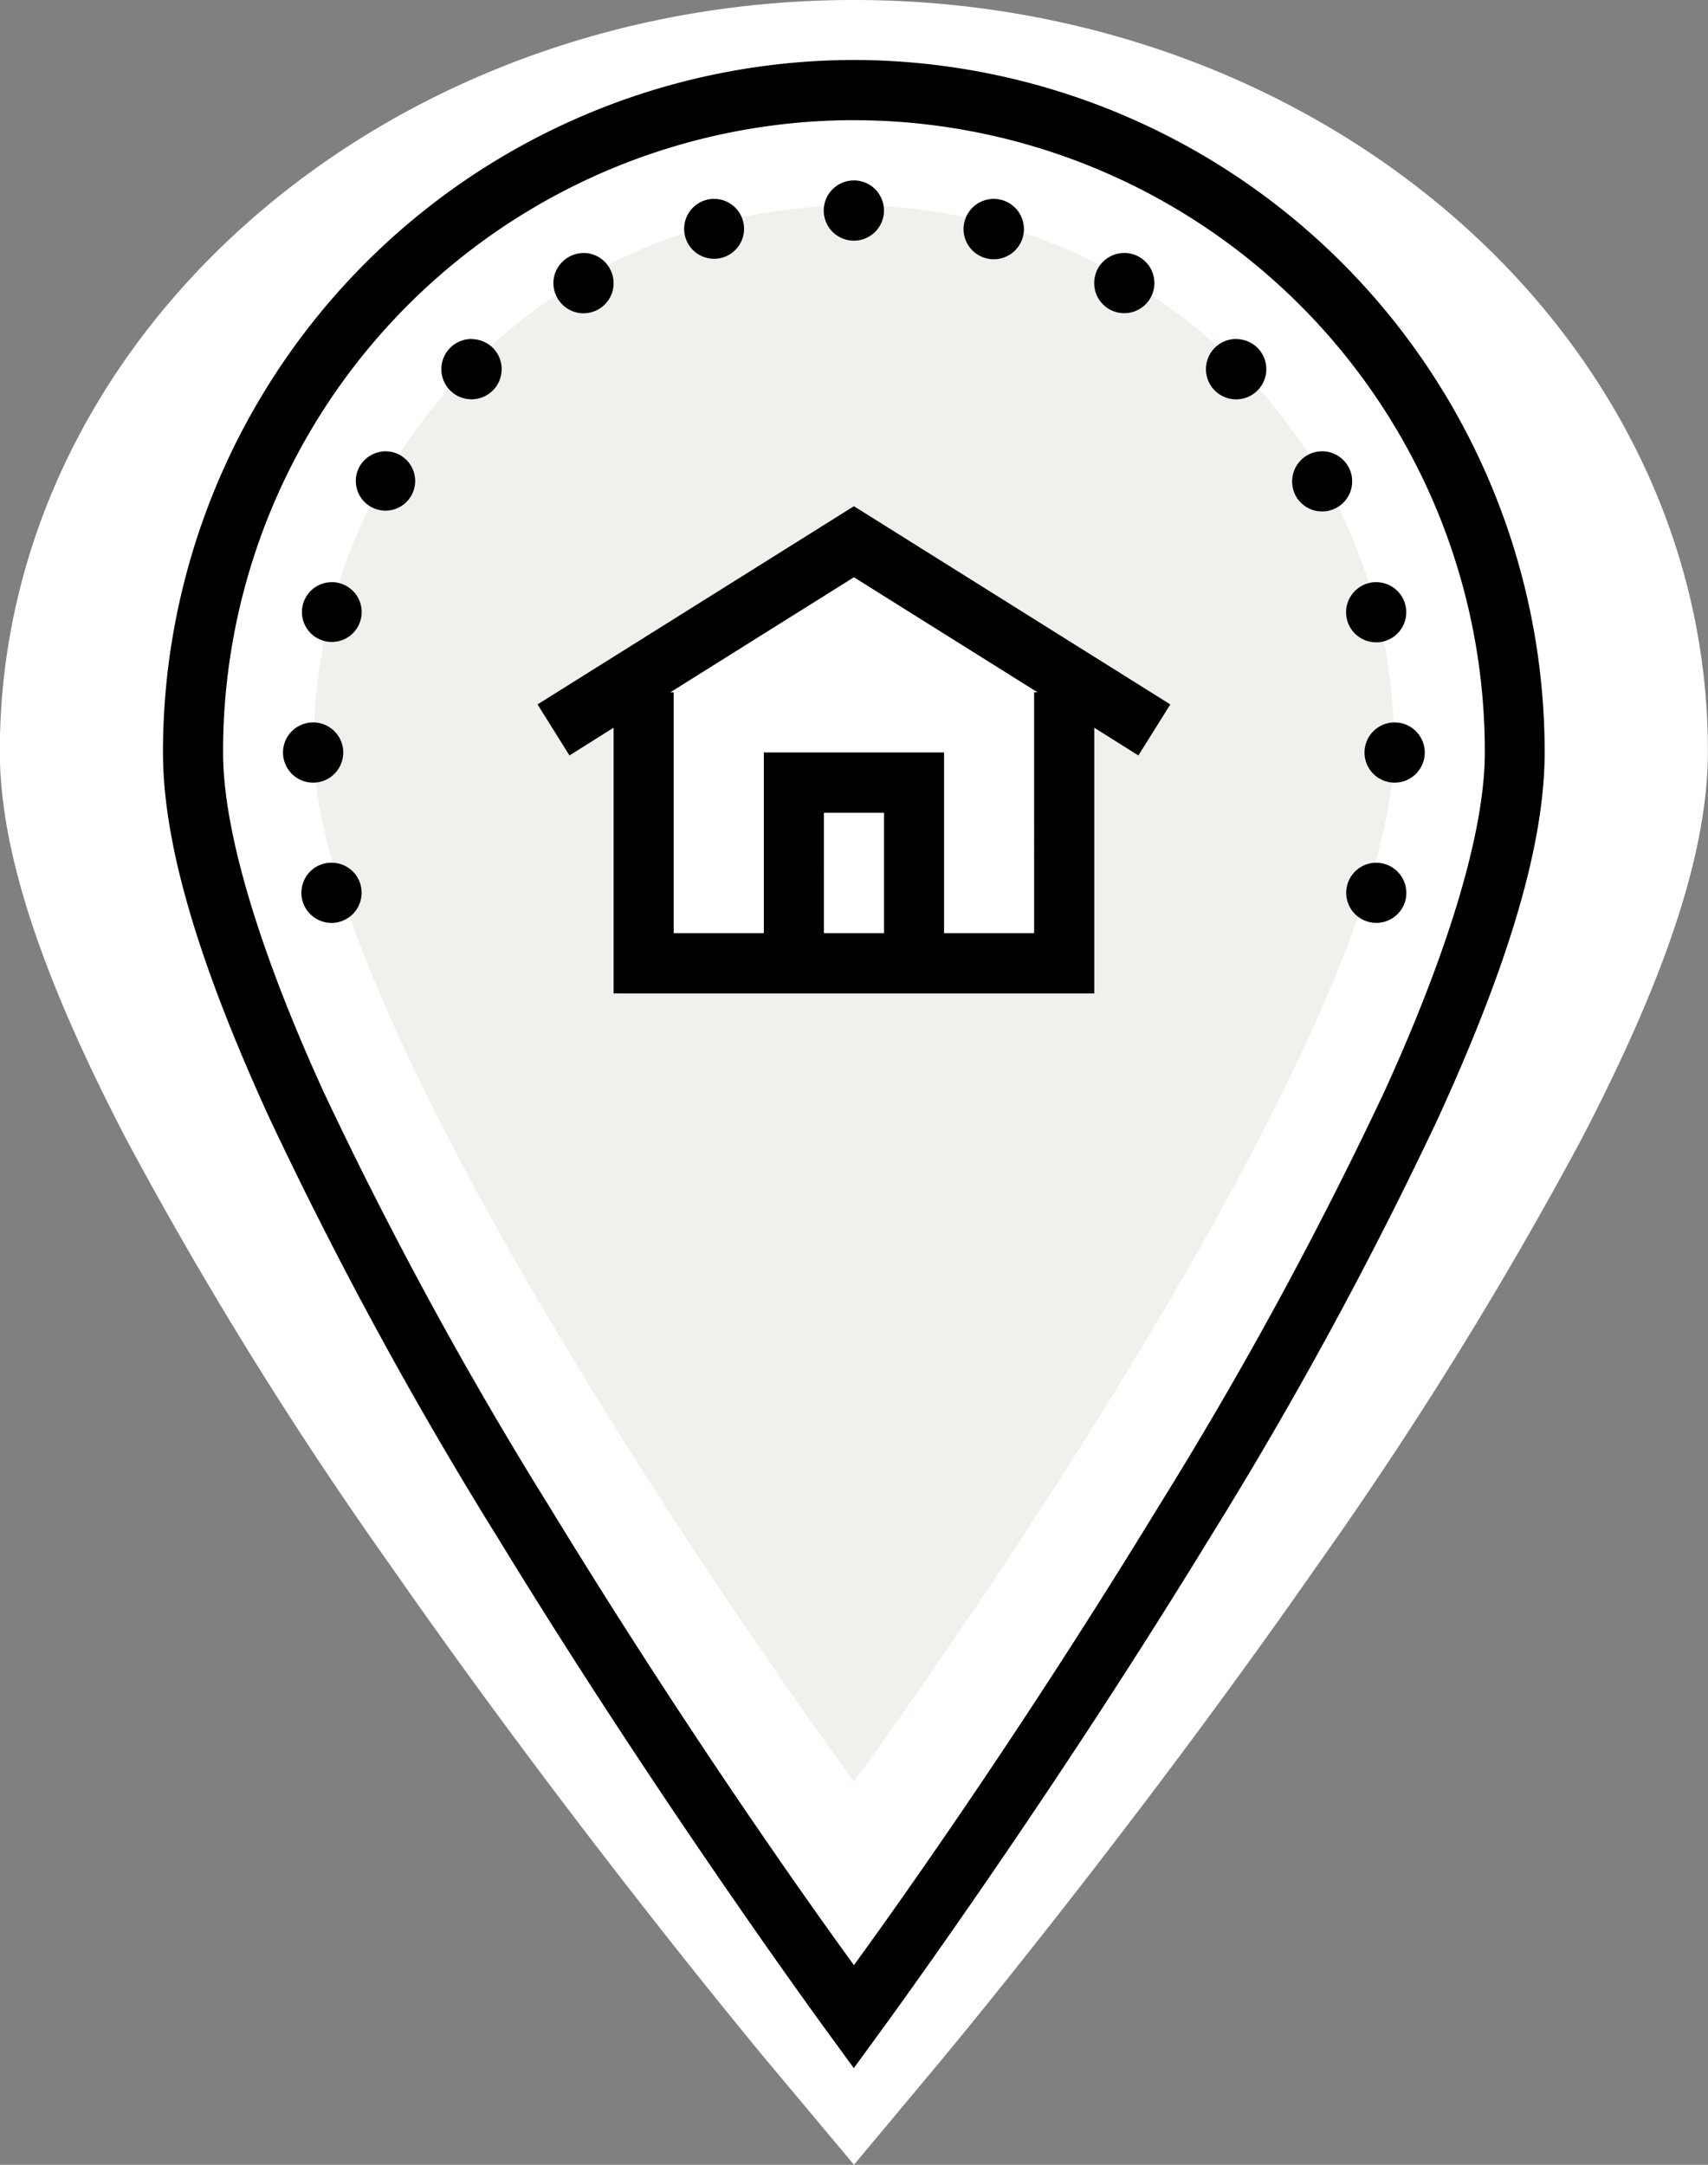
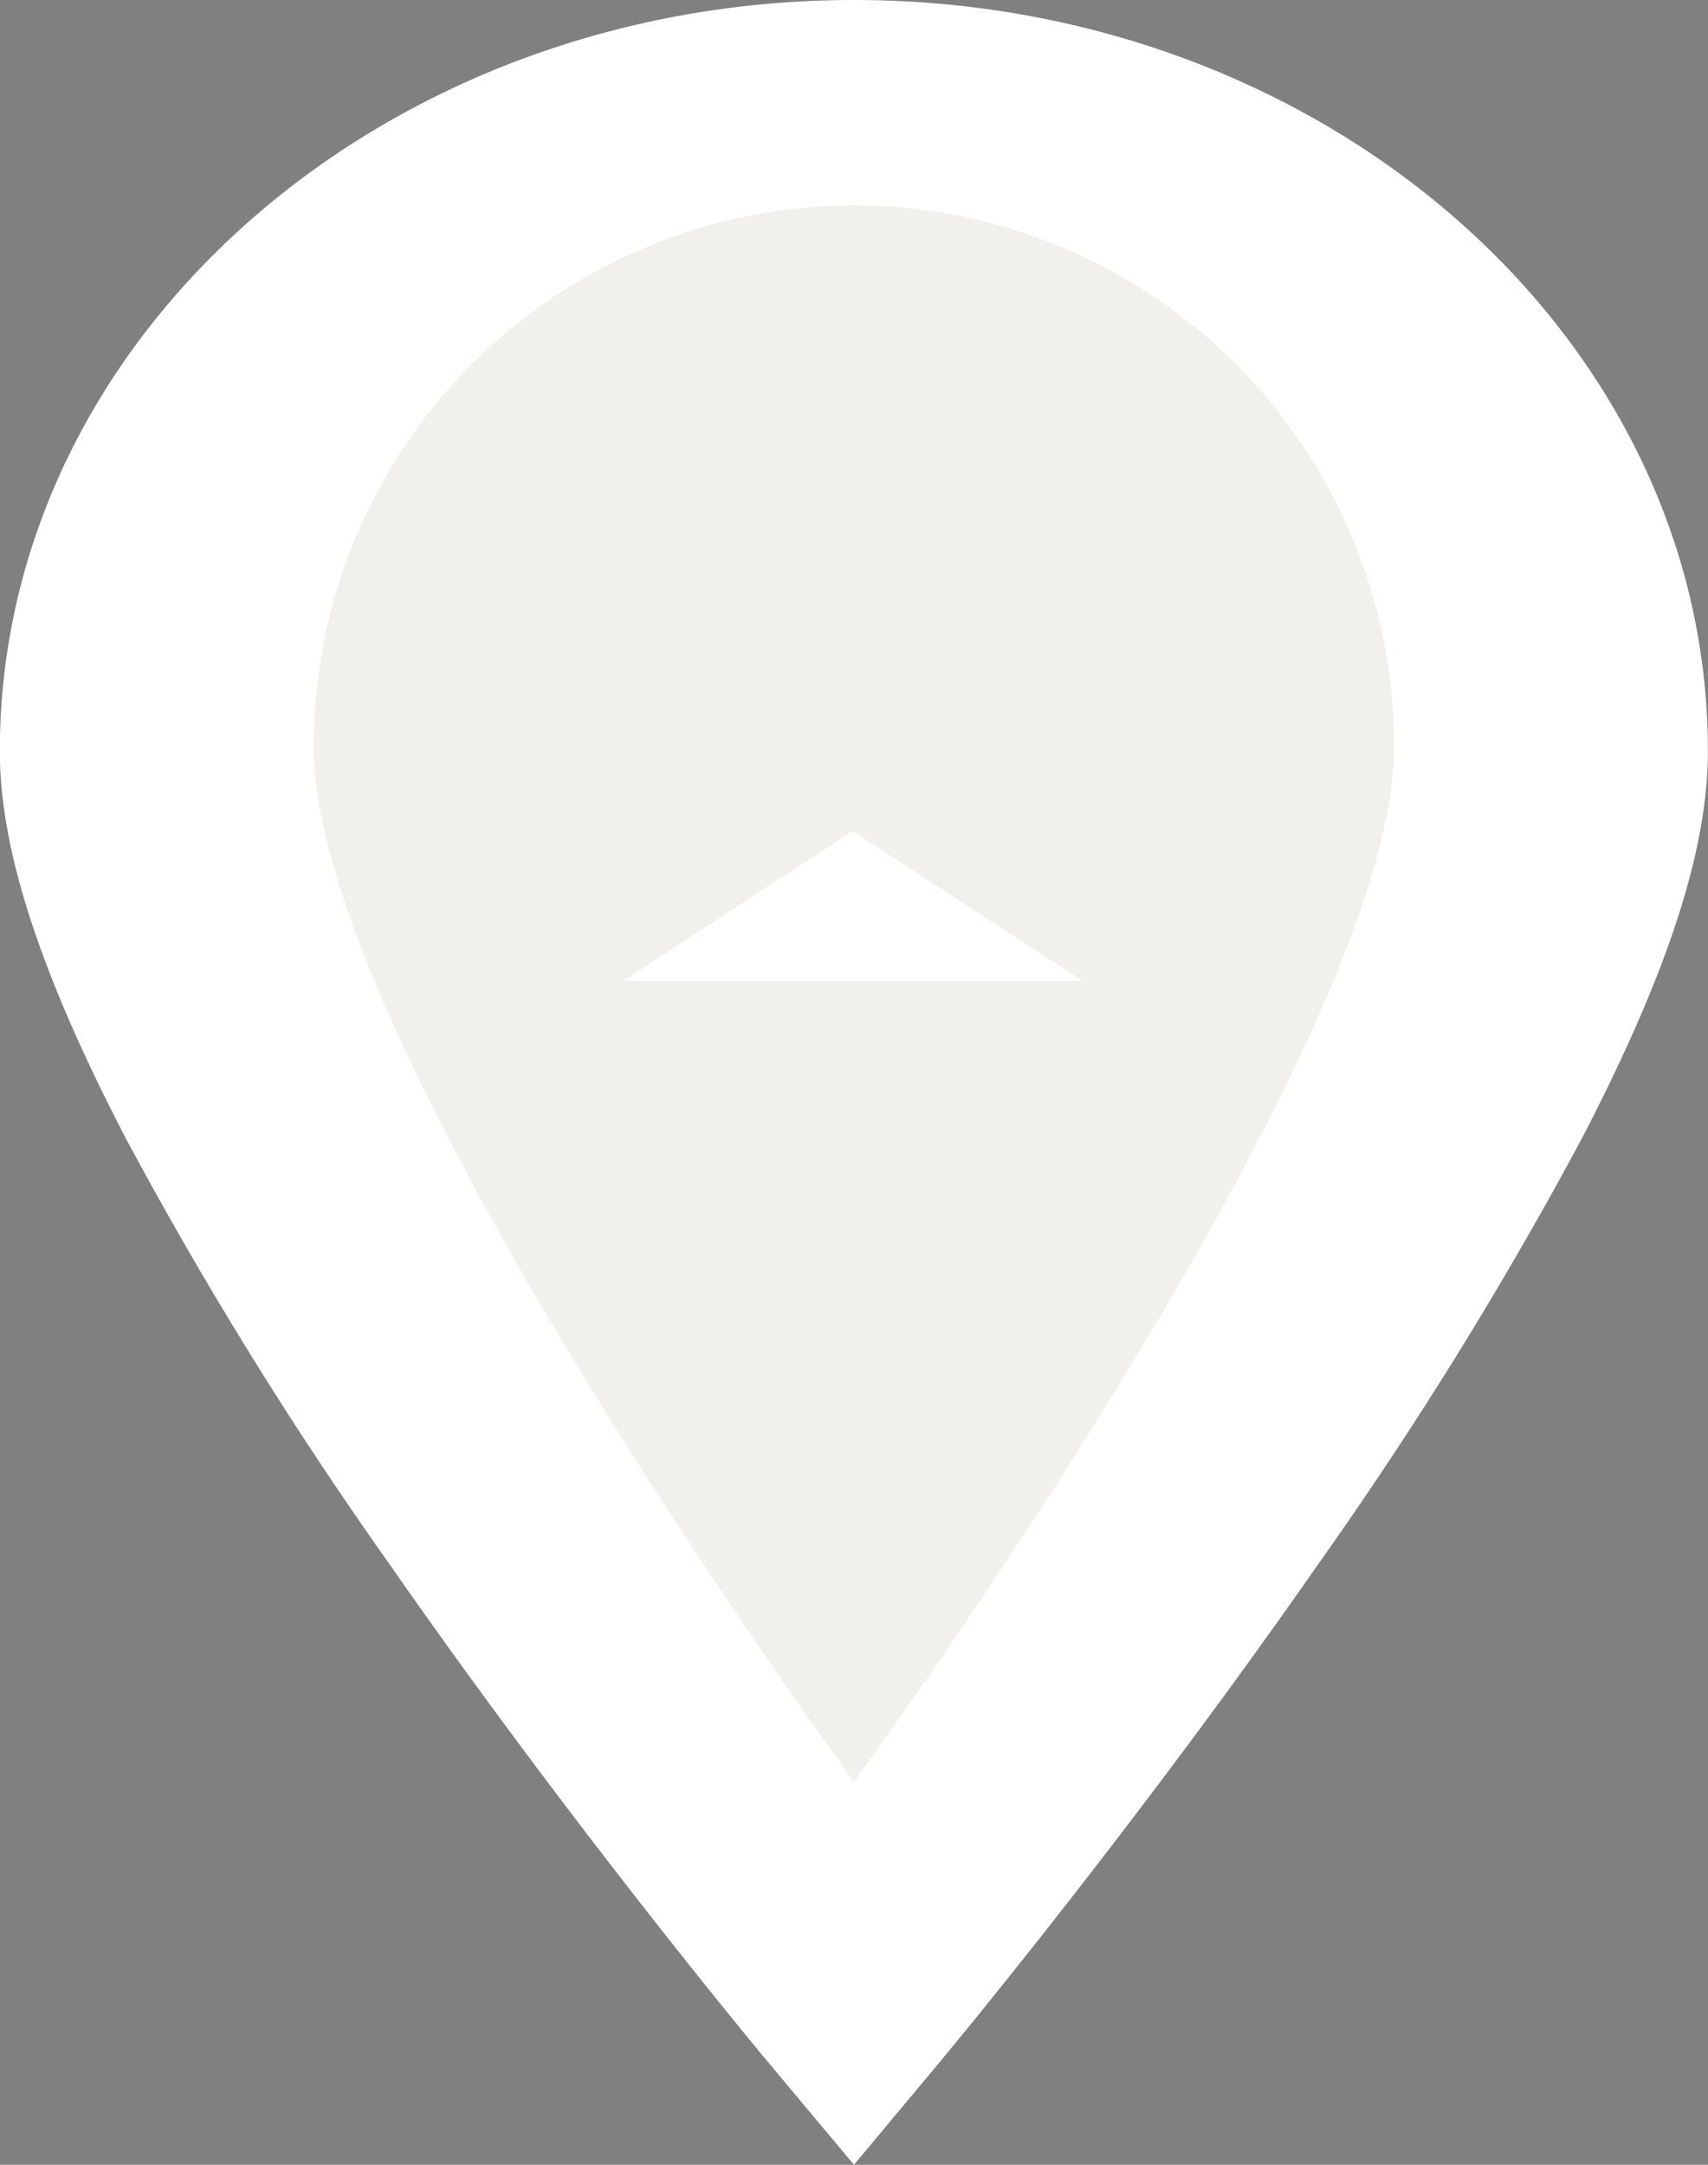
<svg xmlns="http://www.w3.org/2000/svg" width="49.79" height="63.108" viewBox="0 0 49.79 63.108">
  <rect x="0" y="0" width="49.79" height="63.108" fill="#808080" stroke="none" />
  <g id="组_4631" data-name="组 4631" transform="translate(3 0)">
    <g id="Laag_2" data-name="Laag 2" transform="translate(-3 0)">
      <path id="路径_2862" data-name="路径 2862" d="M466.016,464.05c-13.727,0-24.9,9.821-24.9,21.894,0,2.887,1.173,6.488,3.693,11.33a117.137,117.137,0,0,0,7.7,12.422c5.485,7.875,11.043,14.522,11.1,14.586l2.406,2.875,2.4-2.874c.056-.066,5.614-6.713,11.1-14.588a117.129,117.129,0,0,0,7.7-12.422c2.519-4.841,3.693-8.442,3.693-11.329C490.911,473.871,479.743,464.05,466.016,464.05Z" transform="translate(-441.121 -464.05)" fill="#fff" />
    </g>
    <g id="Laag_1" data-name="Laag 1" transform="translate(1.751 1.748)">
-       <path id="路径_2863" data-name="路径 2863" d="M463.887,470.886a15.772,15.772,0,0,0-15.748,15.8c0,8.724,15.748,30.149,15.748,30.149s15.747-21.425,15.747-30.149A15.771,15.771,0,0,0,463.887,470.886Zm6.661,22.608H457.159v-8.962l6.694-4.367,6.694,4.367Z" transform="translate(-443.745 -466.647)" fill="#f2f0ec" />
-       <path id="路径_2864" data-name="路径 2864" d="M463.263,466.045a20.178,20.178,0,0,0-20.142,20.19c0,2.931,1.258,6.618,3.089,10.626a120.768,120.768,0,0,0,6.671,12.266c4.841,7.921,9.678,14.5,9.678,14.5l.7.96.7-.96s4.838-6.577,9.678-14.5a120.774,120.774,0,0,0,6.671-12.266c1.83-4.008,3.09-7.7,3.09-10.626A20.179,20.179,0,0,0,463.263,466.045Zm0,1.756a18.4,18.4,0,0,1,18.391,18.435c0,2.4-1.15,5.99-2.932,9.892a118.518,118.518,0,0,1-6.575,12.081c-4.228,6.926-7.947,12.087-8.884,13.376-.938-1.29-4.656-6.45-8.884-13.376a118.512,118.512,0,0,1-6.575-12.081c-1.782-3.9-2.931-7.492-2.931-9.892A18.4,18.4,0,0,1,463.263,467.8Zm0,1.756a.878.878,0,1,0,.876.878A.878.878,0,0,0,463.263,469.556Zm-4.075.538h-.058a.956.956,0,0,0-.174.031.873.873,0,1,0,.232-.031Zm8.149,0a.88.88,0,1,0,.233.031A.9.9,0,0,0,467.337,470.094Zm-11.977,1.578a.888.888,0,0,0-.828.651.881.881,0,0,0,.623,1.076.876.876,0,0,0,.982-1.289A.868.868,0,0,0,455.36,471.672Zm15.743,0a.88.88,0,0,0-.719.435.9.9,0,0,0-.088.668.883.883,0,0,0,.411.535.878.878,0,1,0,.4-1.639Zm-18.976,2.506a.879.879,0,0,0-.633.257.879.879,0,1,0,1.242,0A.9.9,0,0,0,452.128,474.182Zm22.294,0a.88.88,0,1,0,.605.257A.879.879,0,0,0,474.422,474.182Zm2.47,3.275a.875.875,0,0,0-.417.116.886.886,0,0,0-.322,1.2.877.877,0,1,0,.739-1.317Zm-27.322,0a.888.888,0,0,0-.715.439.865.865,0,1,0,.715-.439Zm13.694,1.6-9.223,5.778.931,1.488,1.286-.809v7.747h14.012v-7.747l1.286.809.931-1.488Zm0,2.071,5.353,3.354h-.1V491.5H465.89v-5.267h-5.254V491.5h-2.627V484.48h-.1Zm-15.234.144a.871.871,0,1,0,.233.028A.744.744,0,0,0,448.03,481.269Zm30.491,0a.819.819,0,0,0-.26.028.894.894,0,0,0-.531.407.877.877,0,1,0,.791-.435ZM447.5,485.357a.878.878,0,1,0,.876.878A.878.878,0,0,0,447.5,485.357Zm31.527,0a.878.878,0,1,0,.876.878A.878.878,0,0,0,479.027,485.357Zm-16.639,2.633h1.751V491.5h-1.751Zm-14.317,1.457a.943.943,0,0,0-.26.027.878.878,0,1,0,1.071.624A.871.871,0,0,0,448.071,489.448Zm30.408,0a.877.877,0,1,0,.858,1.107.881.881,0,0,0-.623-1.076A.872.872,0,0,0,478.479,489.448Z" transform="translate(-443.121 -466.045)" />
+       <path id="路径_2863" data-name="路径 2863" d="M463.887,470.886a15.772,15.772,0,0,0-15.748,15.8c0,8.724,15.748,30.149,15.748,30.149s15.747-21.425,15.747-30.149A15.771,15.771,0,0,0,463.887,470.886Zm6.661,22.608H457.159l6.694-4.367,6.694,4.367Z" transform="translate(-443.745 -466.647)" fill="#f2f0ec" />
    </g>
  </g>
</svg>